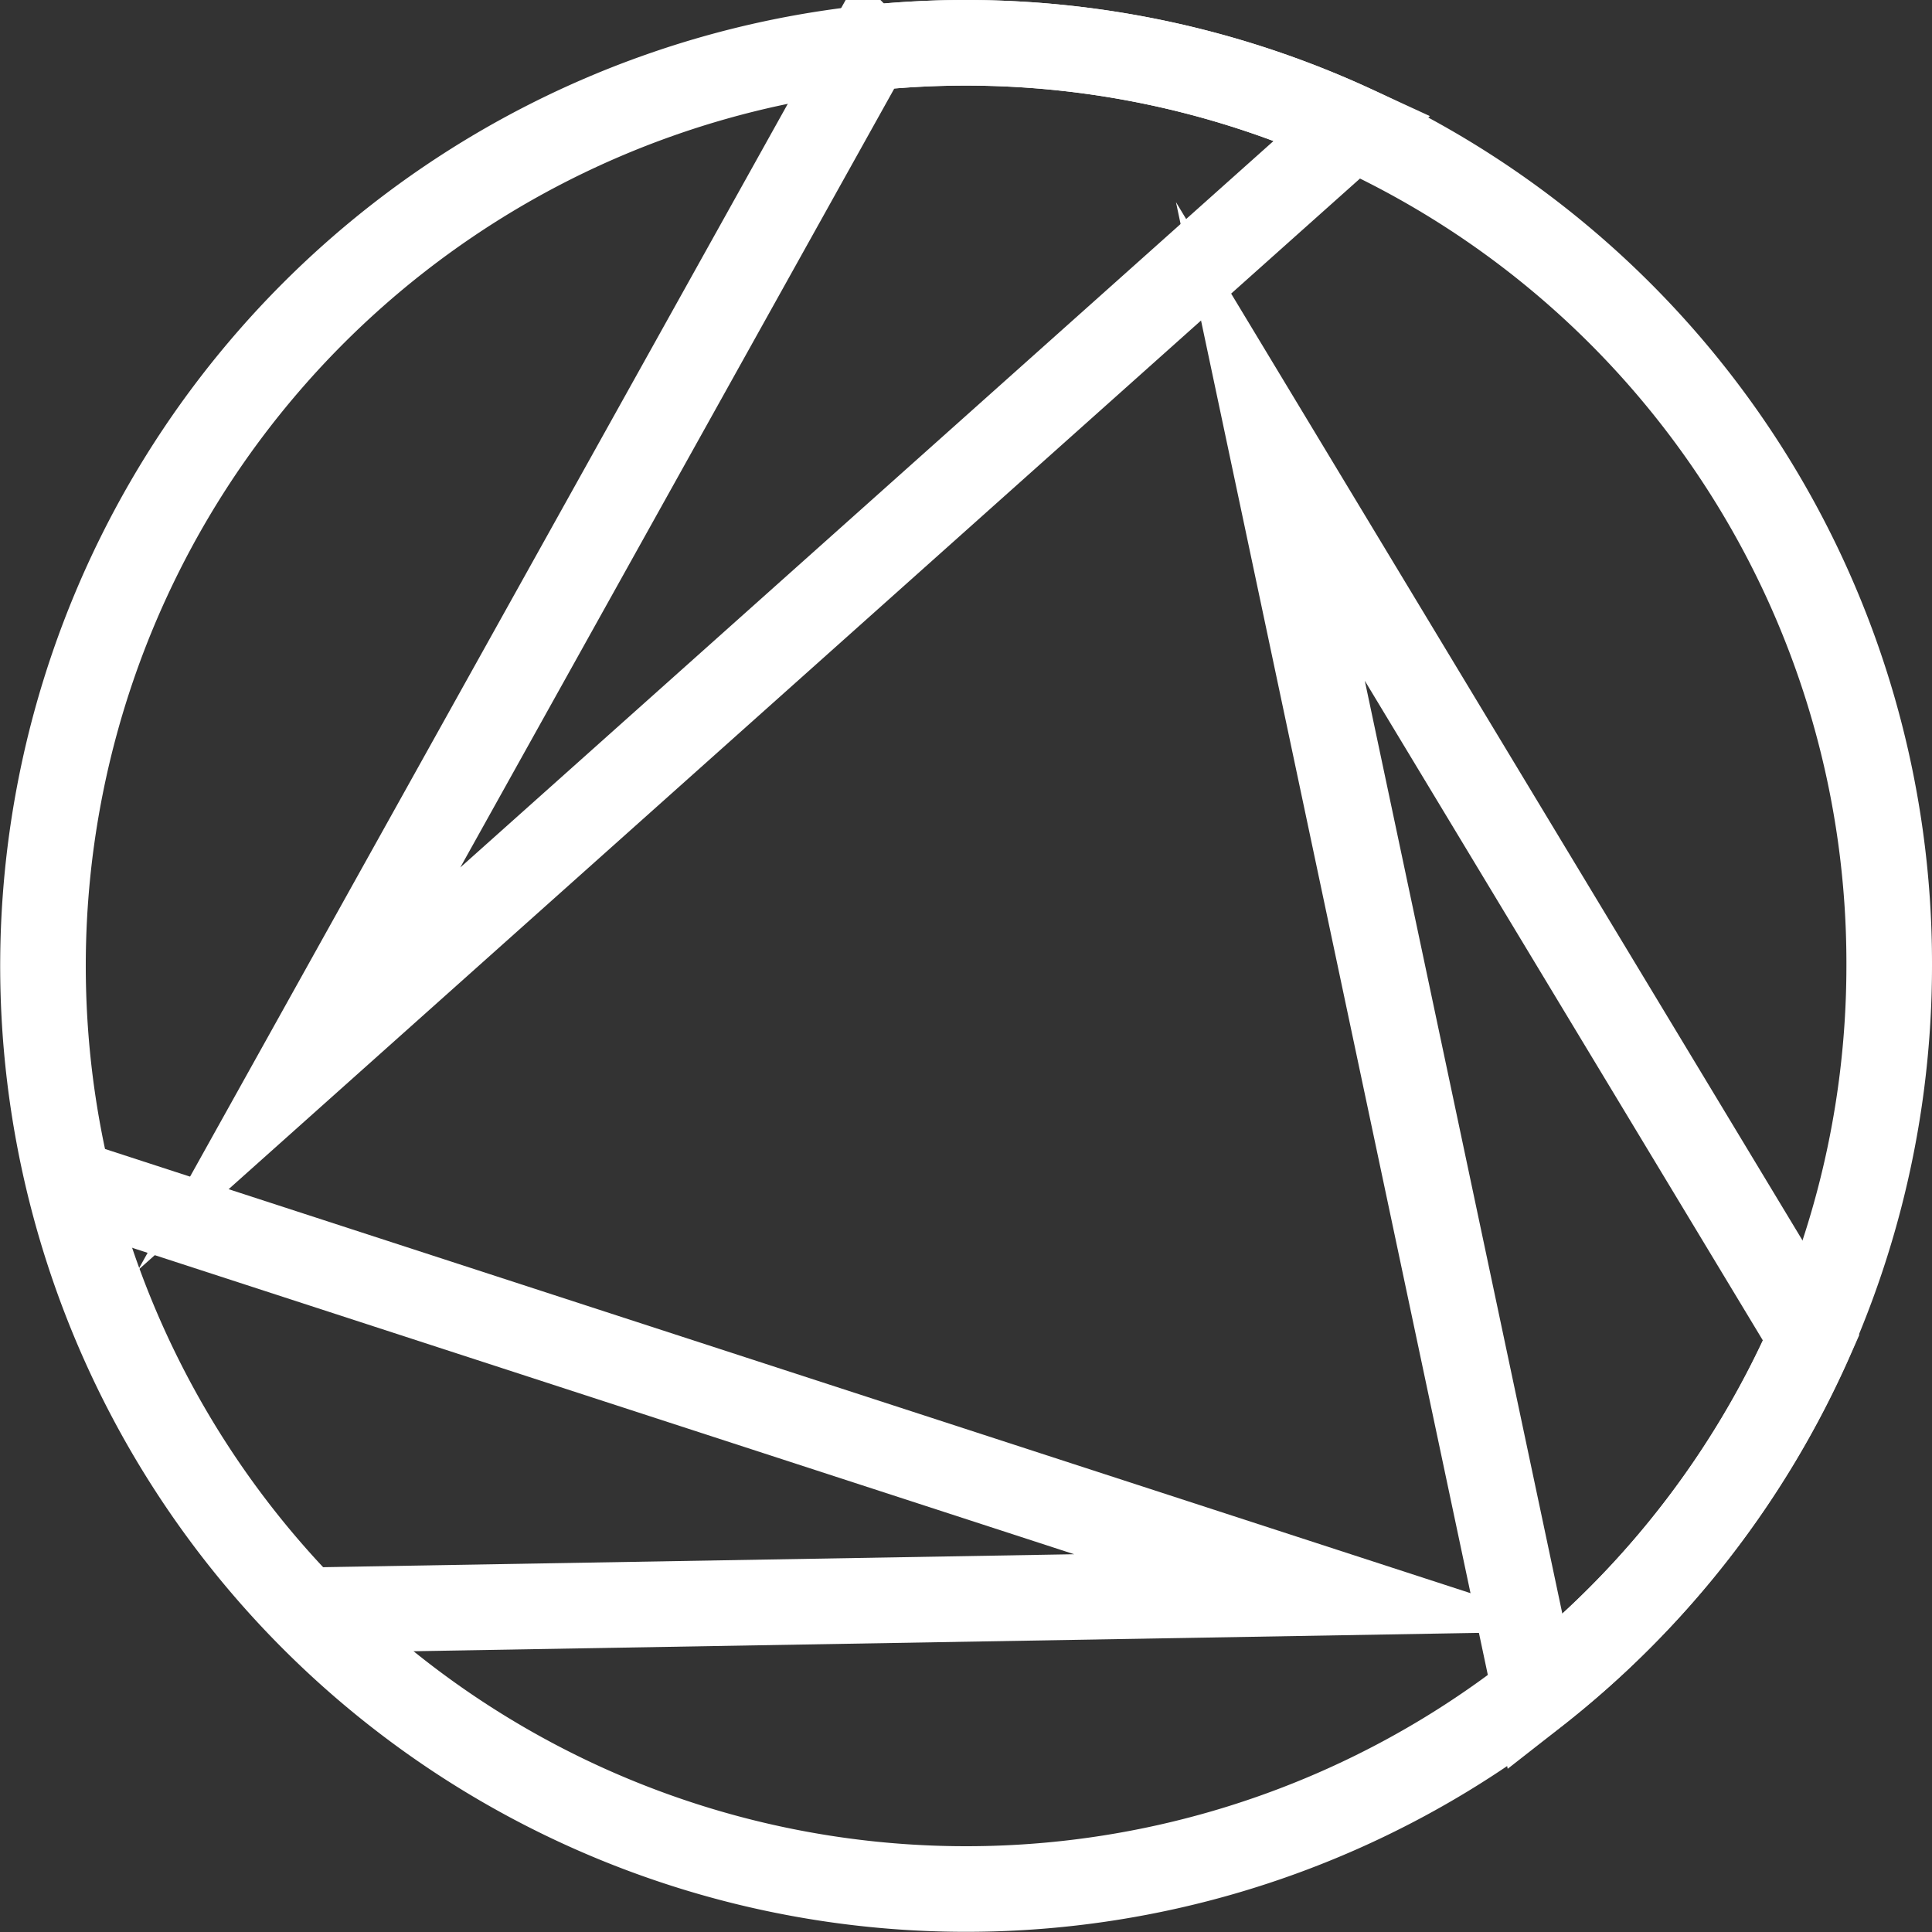
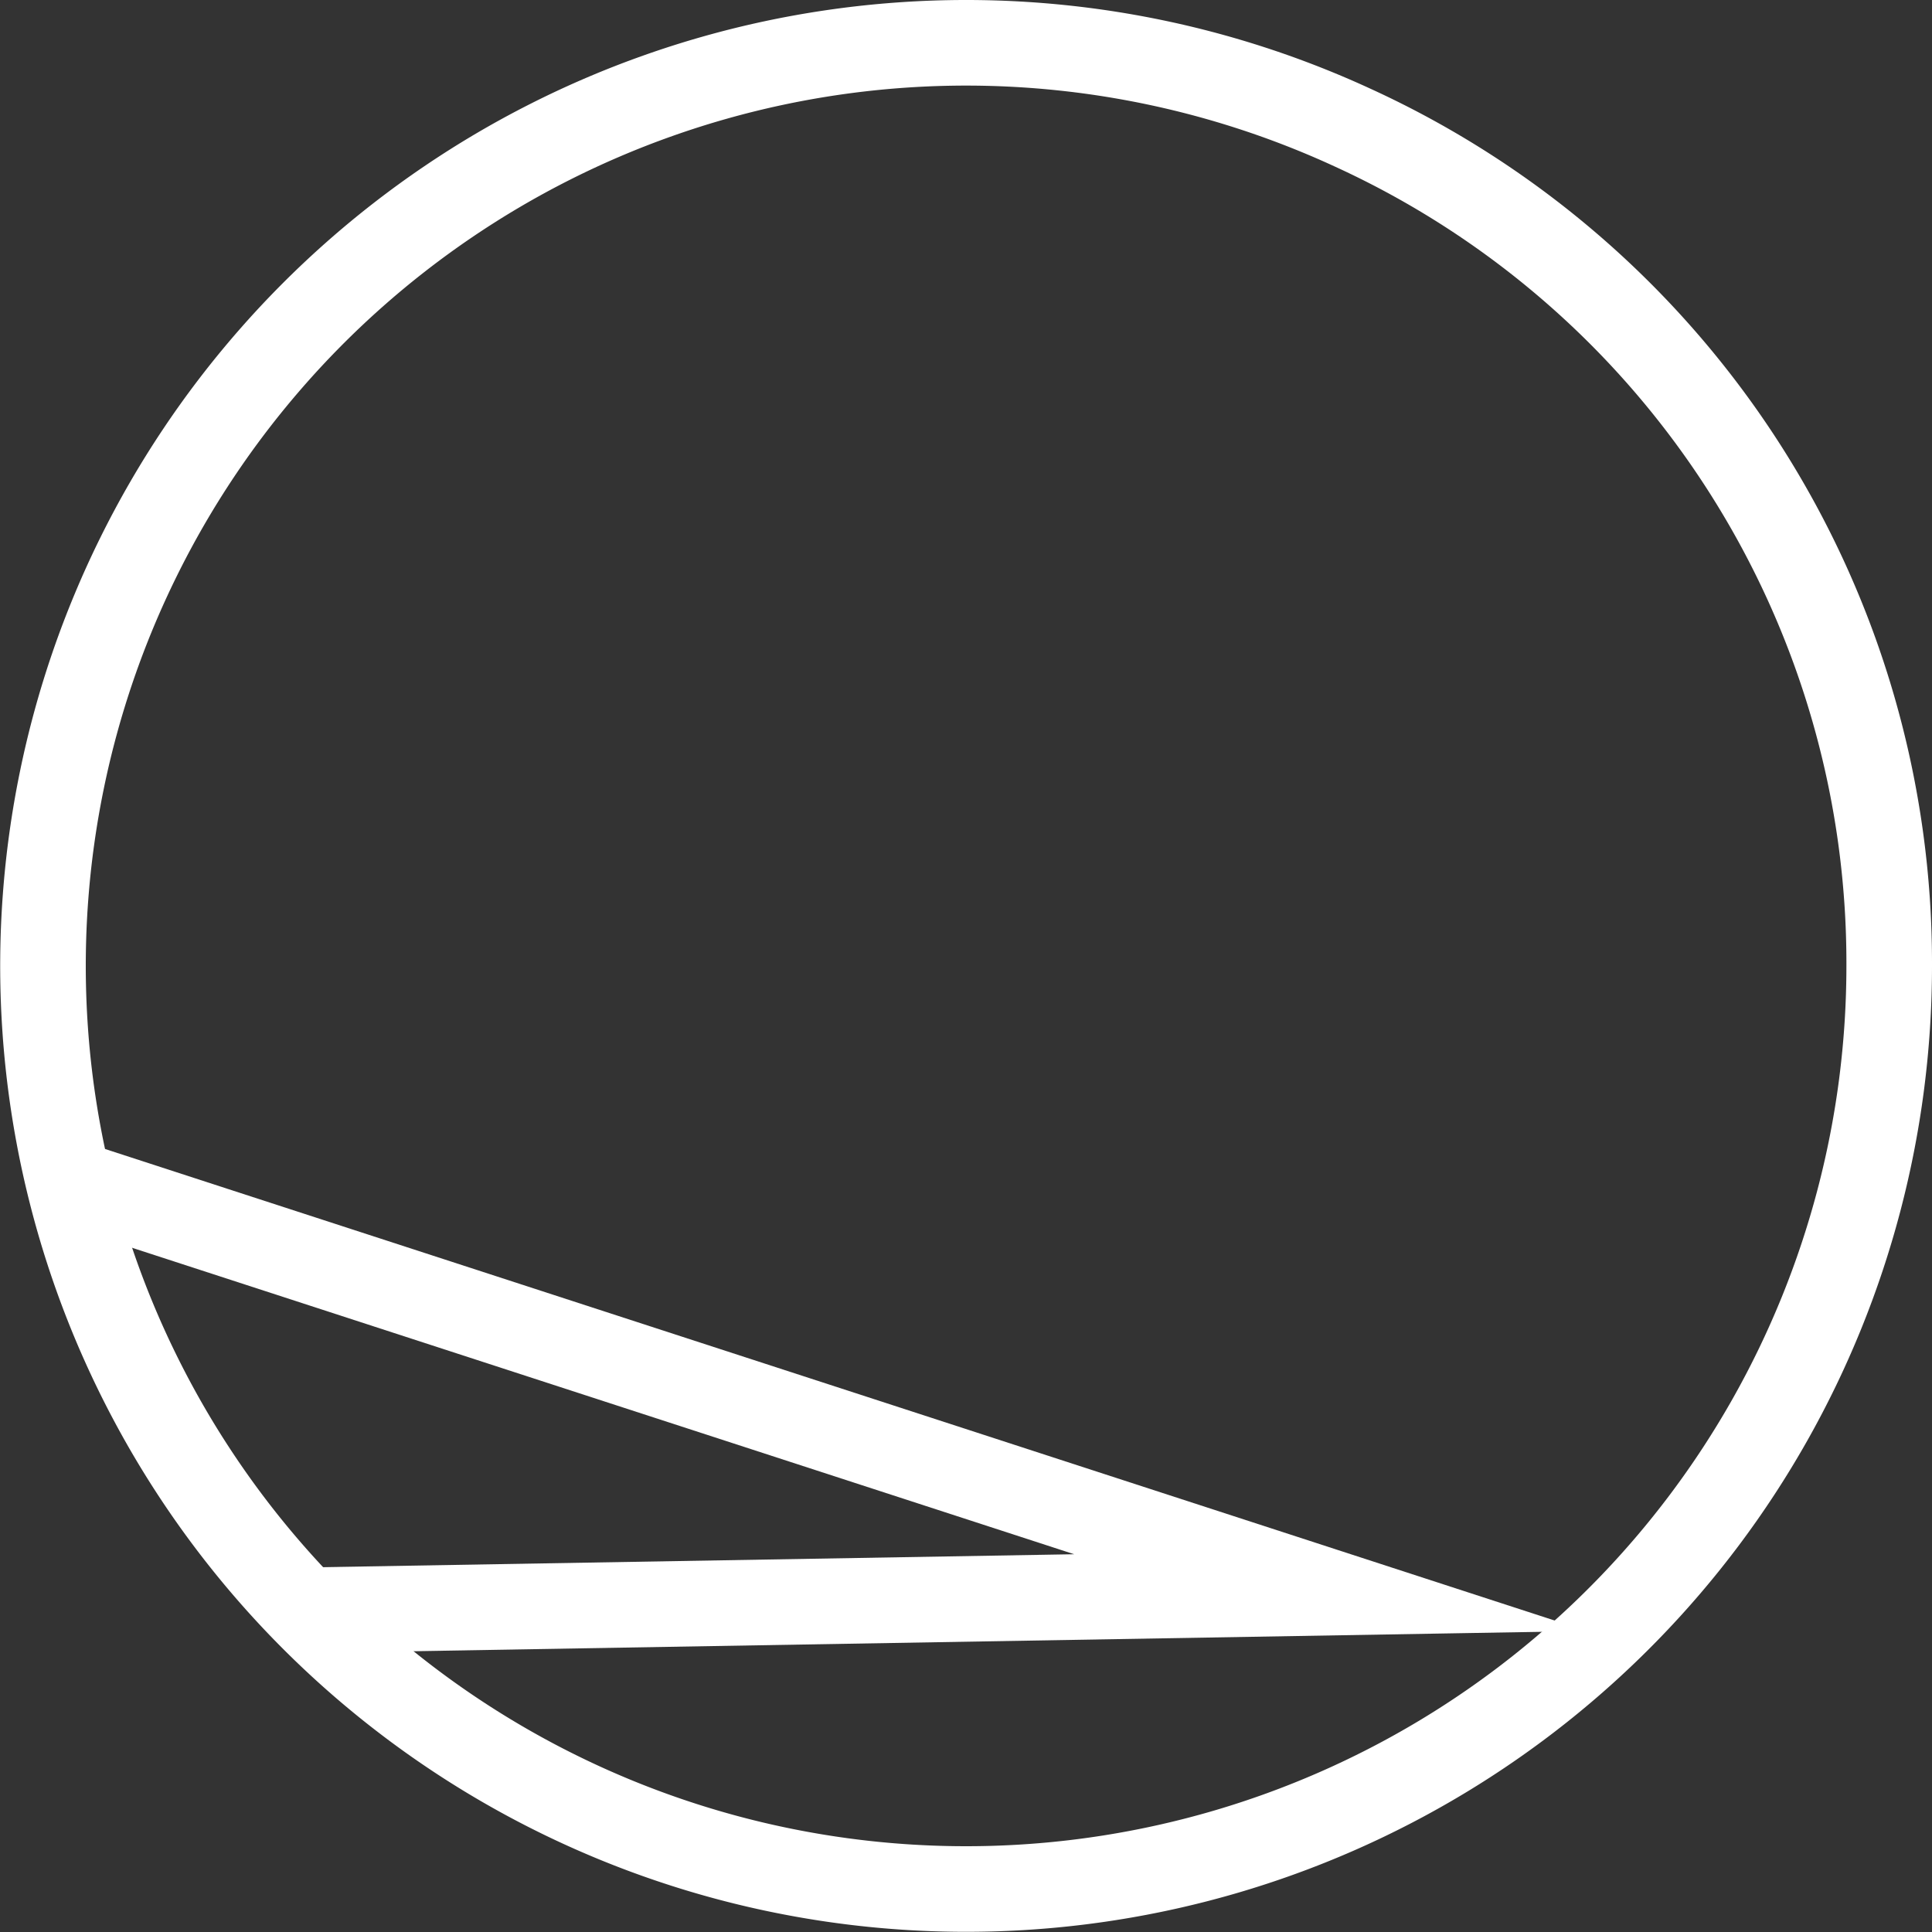
<svg xmlns="http://www.w3.org/2000/svg" id="Layer_3" data-name="Layer 3" viewBox="0 0 135.433 135.448">
  <rect x="0" y="0" width="135.433" height="135.448" fill="#333333" stroke="none" />
  <g>
    <path d="M271.179,689.06a64.71,64.71,0,1,1-37.608-58.775A64.385,64.385,0,0,1,271.179,689.06Z" transform="translate(-138.746 -621.336)" fill="none" stroke="#fff" stroke-miterlimit="10" stroke-width="6" />
    <g>
      <polyline points="4.782 82.852 6.246 83.335 93.269 111.643 21.359 112.881" fill="none" stroke="#fff" stroke-miterlimit="10" stroke-width="6" />
-       <path d="M233.571,630.285l-5.647,5.042-68.211,60.935,35.464-63.652,4.409-7.911a64.85,64.85,0,0,1,33.985,5.586Z" transform="translate(-138.746 -621.336)" fill="none" stroke="#fff" stroke-miterlimit="10" stroke-width="6" />
-       <path d="M265.714,715.119A64.742,64.742,0,0,1,246.374,740L227.8,652.282,265.4,714.591Z" transform="translate(-138.746 -621.336)" fill="none" stroke="#fff" stroke-miterlimit="10" stroke-width="6" />
    </g>
  </g>
</svg>